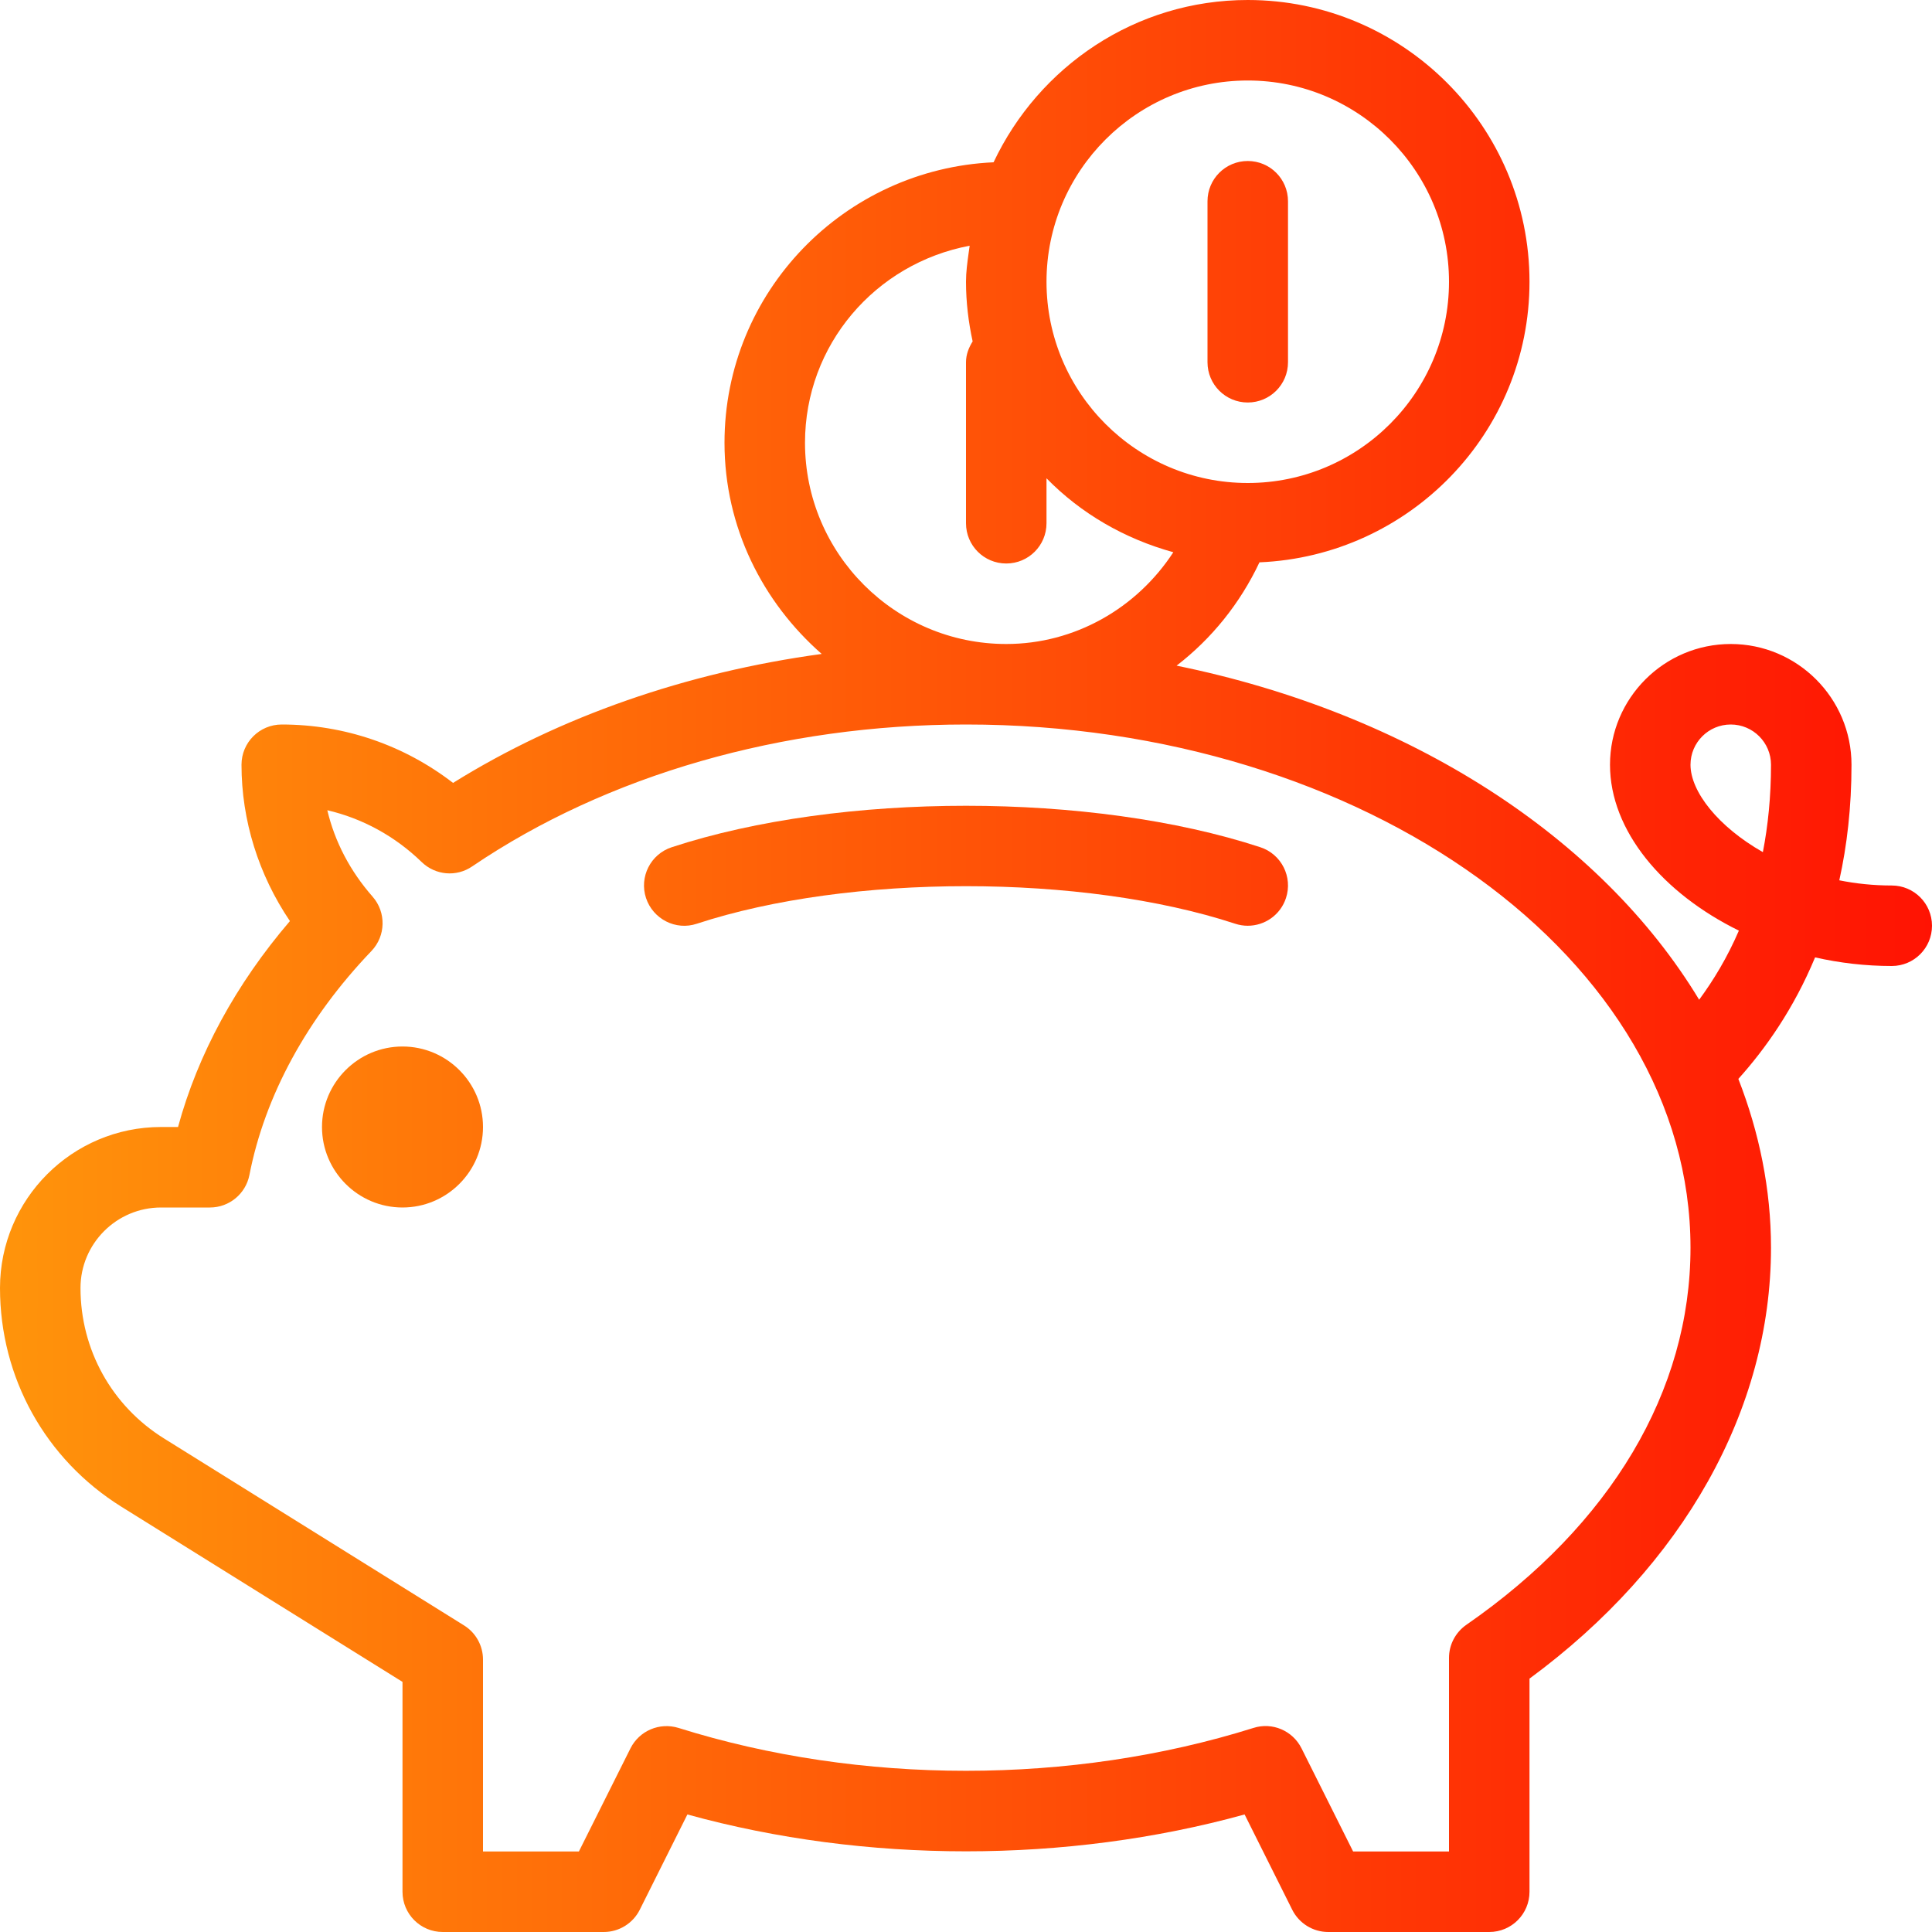
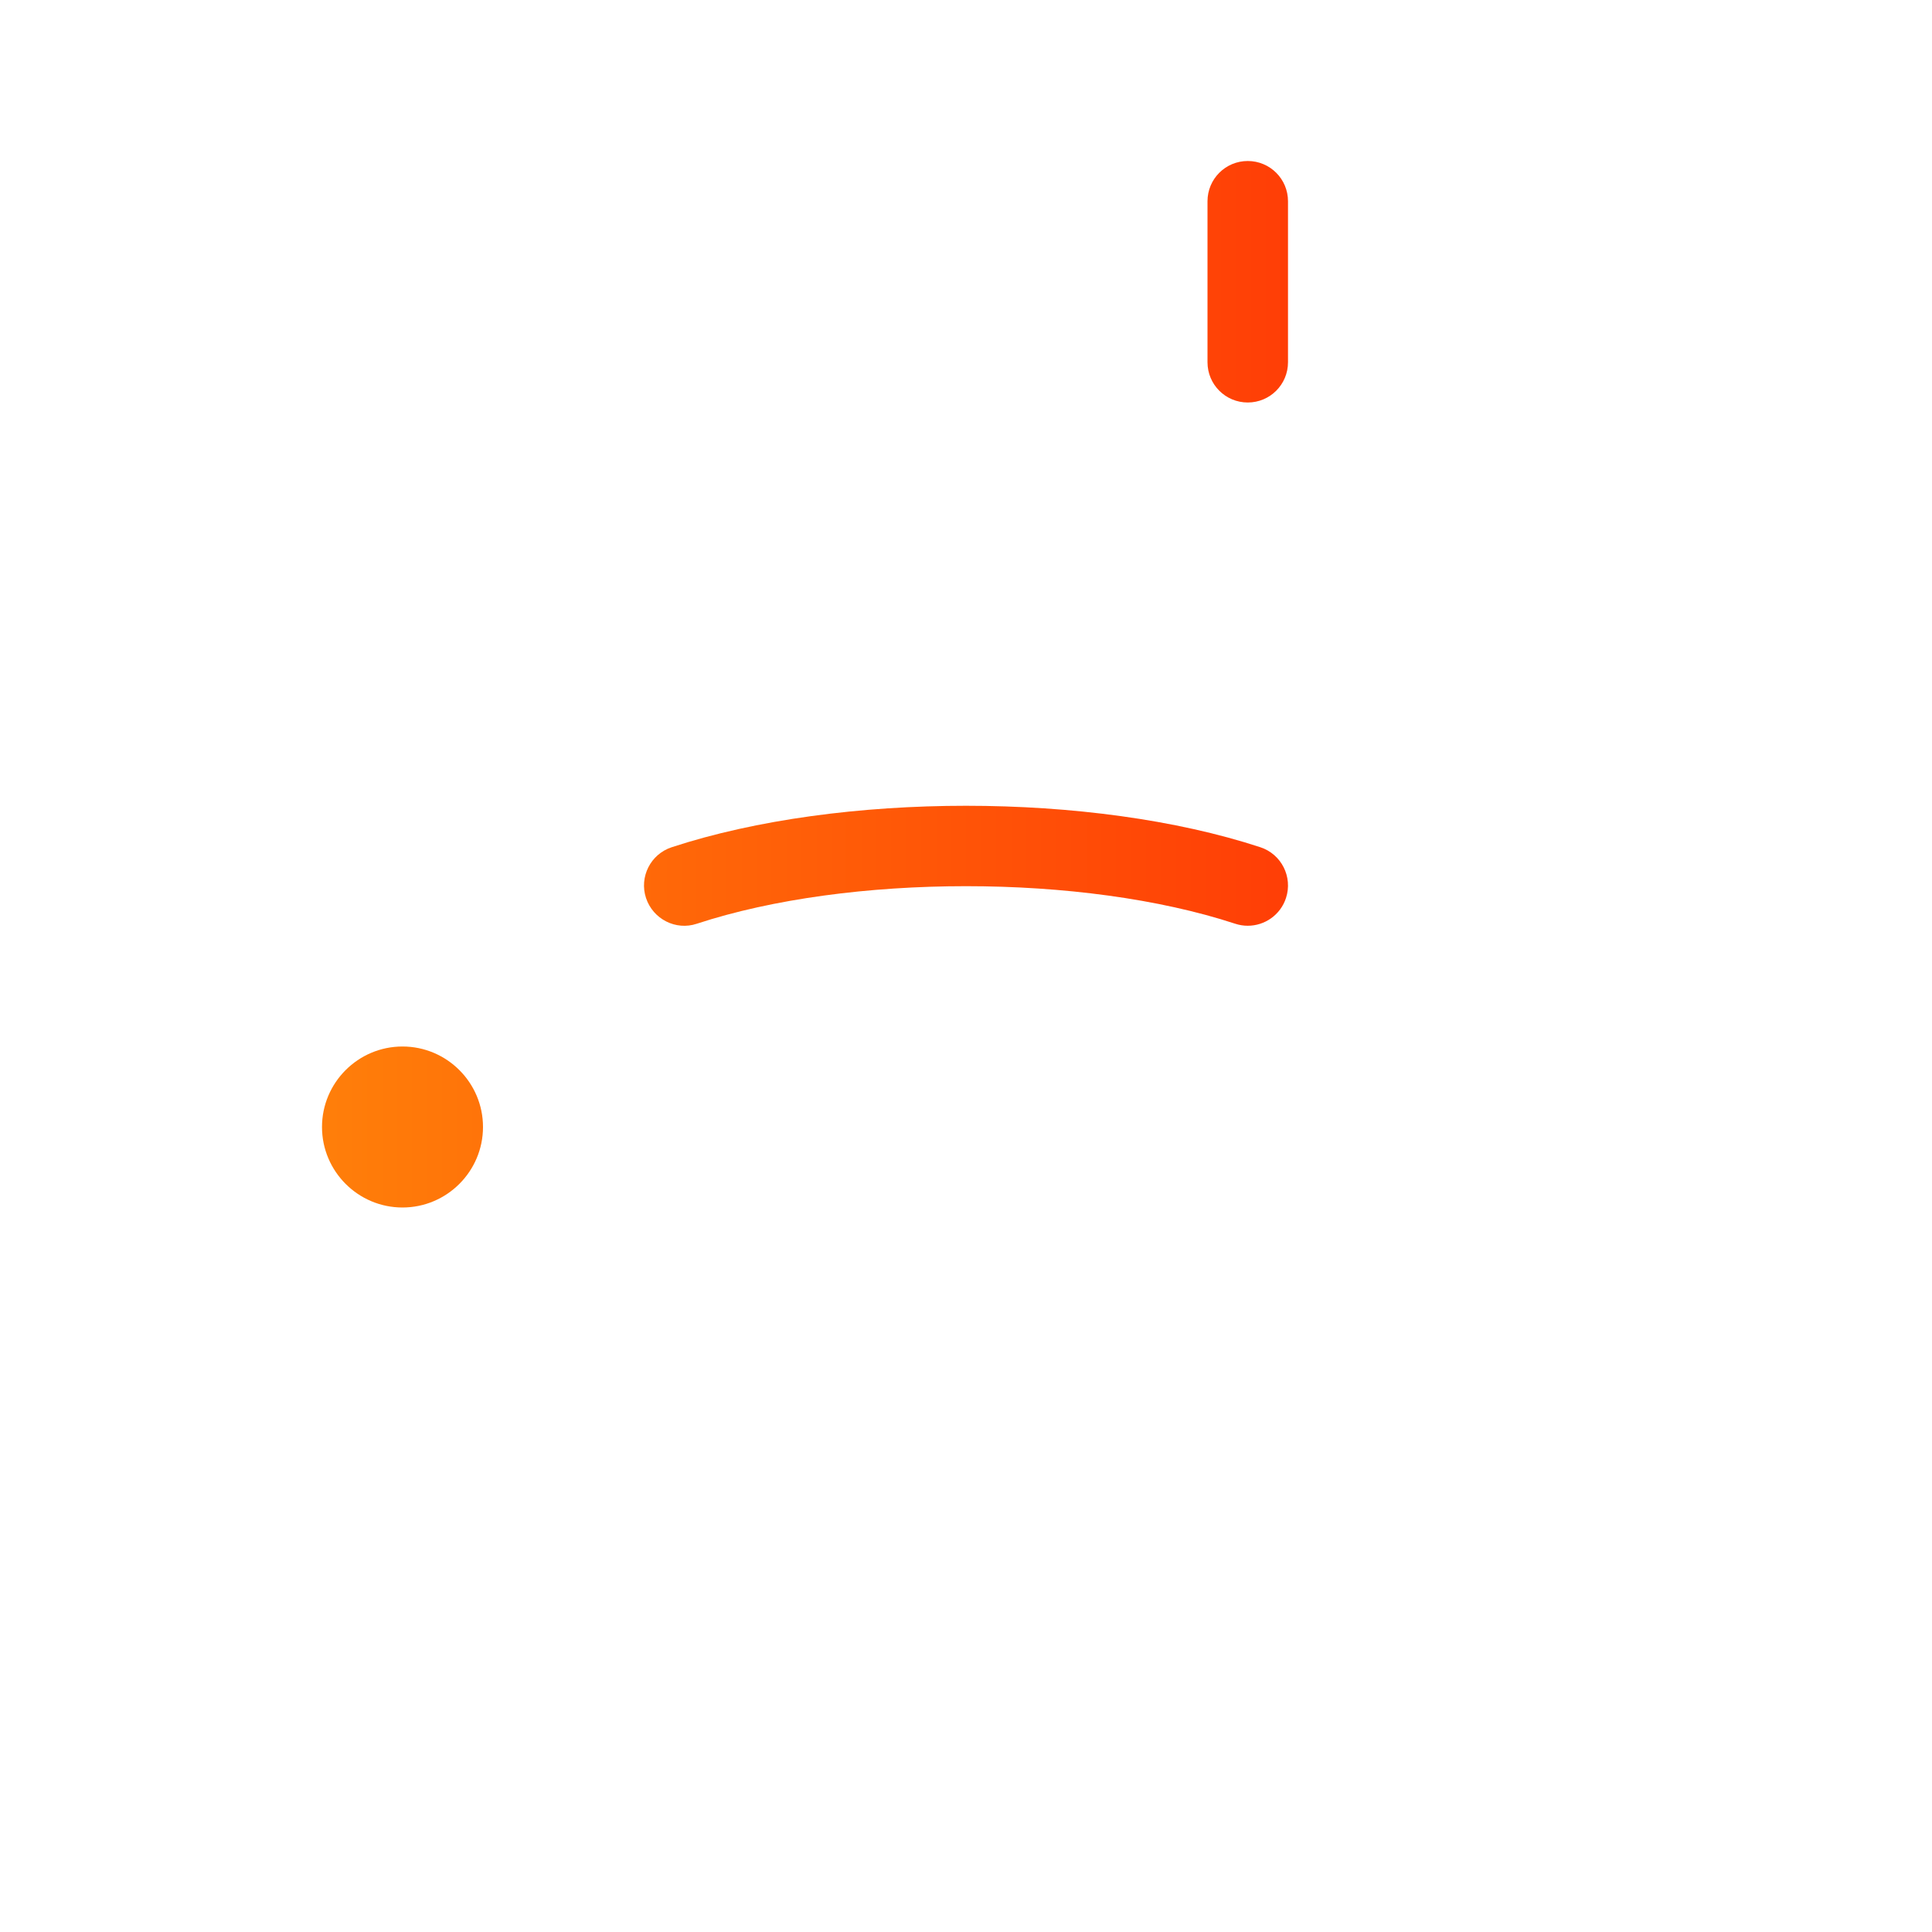
<svg xmlns="http://www.w3.org/2000/svg" width="48" height="48" viewBox="0 0 48 48" fill="none">
  <path d="M32 9C32 9.553 31.553 10 31 10C30.447 10 30 9.553 30 9V5C30 4.447 30.447 4 31 4C31.553 4 32 4.447 32 5V9Z" fill="url(#paint0_linear_1485_121610)" />
  <path d="M16.689 21.049C20.874 19.676 27.126 19.676 31.312 21.049C31.837 21.221 32.122 21.787 31.95 22.311C31.812 22.733 31.421 23 31 23C30.897 23 30.792 22.984 30.689 22.95C26.9 21.706 21.101 21.706 17.312 22.95C16.791 23.125 16.224 22.836 16.05 22.311C15.878 21.787 16.163 21.221 16.689 21.049Z" fill="url(#paint1_linear_1485_121610)" />
  <path d="M8 28C8 26.898 8.897 26 10 26C11.102 26 12 26.898 12 28C12 29.102 11.102 30 10 30C8.897 30 8 29.102 8 28Z" fill="url(#paint2_linear_1485_121610)" />
-   <path fill-rule="evenodd" clip-rule="evenodd" d="M47 22C46.546 22 46.109 21.954 45.697 21.871C45.888 21.01 46 20.054 46 19C46 17.346 44.654 16 43 16C41.346 16 40 17.346 40 19C40 20.644 41.315 22.194 43.202 23.121C42.913 23.792 42.57 24.355 42.215 24.838C39.776 20.8 35.026 17.719 29.232 16.538C30.101 15.869 30.808 14.995 31.291 13.971C35.013 13.814 38 10.76 38 7C38 3.141 34.859 0 31 0C28.205 0 25.806 1.658 24.685 4.032C20.974 4.201 18 7.249 18 11C18 13.098 18.948 14.962 20.415 16.247C17.061 16.705 13.908 17.799 11.256 19.451C10.036 18.511 8.552 18 7 18C6.447 18 6 18.447 6 19C6 20.38 6.423 21.73 7.203 22.884C5.862 24.449 4.915 26.192 4.423 28H4C1.794 28 0 29.794 0 32C0 34.226 1.128 36.257 3.017 37.435L10 41.786V47C10 47.553 10.447 48 11 48H15C15.379 48 15.725 47.786 15.895 47.447L17.078 45.08C21.504 46.301 26.496 46.301 30.922 45.08L32.105 47.447C32.275 47.786 32.621 48 33 48H37C37.553 48 38 47.553 38 47V41.705C41.82 38.895 44 35.019 44 31C44 29.543 43.708 28.138 43.189 26.805C43.867 26.05 44.563 25.065 45.095 23.786C45.708 23.925 46.349 24 47 24C47.553 24 48 23.553 48 23C48 22.447 47.553 22 47 22ZM31 2C33.757 2 36 4.243 36 7C36 9.757 33.757 12 31 12C28.243 12 26 9.757 26 7C26 4.243 28.243 2 31 2ZM24.091 6.105C21.743 6.547 20 8.571 20 11C20 13.757 22.243 16 25 16C26.699 16 28.243 15.114 29.151 13.72C27.94 13.386 26.854 12.757 26 11.883V13C26 13.553 25.553 14 25 14C24.447 14 24 13.553 24 13V9C24 8.806 24.07 8.635 24.165 8.482C24.061 8.003 24 7.509 24 7C24 6.757 24.033 6.523 24.065 6.289C24.074 6.228 24.083 6.166 24.091 6.105ZM36.431 40.368C36.161 40.556 36 40.862 36 41.19V46H33.618L32.336 43.437C32.116 42.996 31.608 42.781 31.142 42.93C26.62 44.35 21.38 44.35 16.858 42.93C16.388 42.785 15.884 42.999 15.664 43.437L14.382 46H12V41.231C12 40.886 11.822 40.565 11.529 40.383L4.075 35.738C2.775 34.928 2 33.53 2 32C2 30.898 2.897 30 4 30H5.216C5.694 30 6.105 29.661 6.197 29.191C6.581 27.222 7.629 25.298 9.228 23.628C9.586 23.254 9.599 22.667 9.257 22.277C8.697 21.64 8.317 20.91 8.132 20.13C9.005 20.334 9.812 20.773 10.475 21.416C10.817 21.748 11.341 21.794 11.732 21.525C15.084 19.252 19.44 18 24 18C33.925 18 42 23.832 42 31C42 34.553 40.023 37.88 36.431 40.368ZM42 19C42 19.667 42.687 20.539 43.798 21.171C43.926 20.513 44 19.79 44 19C44 18.448 43.552 18 43 18C42.448 18 42 18.448 42 19Z" fill="url(#paint3_linear_1485_121610)" />
  <defs>
    <linearGradient id="paint0_linear_1485_121610" x1="0.005" y1="23.999" x2="48.01" y2="23.999" gradientUnits="userSpaceOnUse">
      <stop stop-color="#FF940B" />
      <stop offset="1" stop-color="#FF1303" />
    </linearGradient>
    <linearGradient id="paint1_linear_1485_121610" x1="0.005" y1="23.999" x2="48.01" y2="23.999" gradientUnits="userSpaceOnUse">
      <stop stop-color="#FF940B" />
      <stop offset="1" stop-color="#FF1303" />
    </linearGradient>
    <linearGradient id="paint2_linear_1485_121610" x1="0.005" y1="23.999" x2="48.01" y2="23.999" gradientUnits="userSpaceOnUse">
      <stop stop-color="#FF940B" />
      <stop offset="1" stop-color="#FF1303" />
    </linearGradient>
    <linearGradient id="paint3_linear_1485_121610" x1="0.005" y1="23.999" x2="48.01" y2="23.999" gradientUnits="userSpaceOnUse">
      <stop stop-color="#FF940B" />
      <stop offset="1" stop-color="#FF1303" />
    </linearGradient>
  </defs>
</svg>